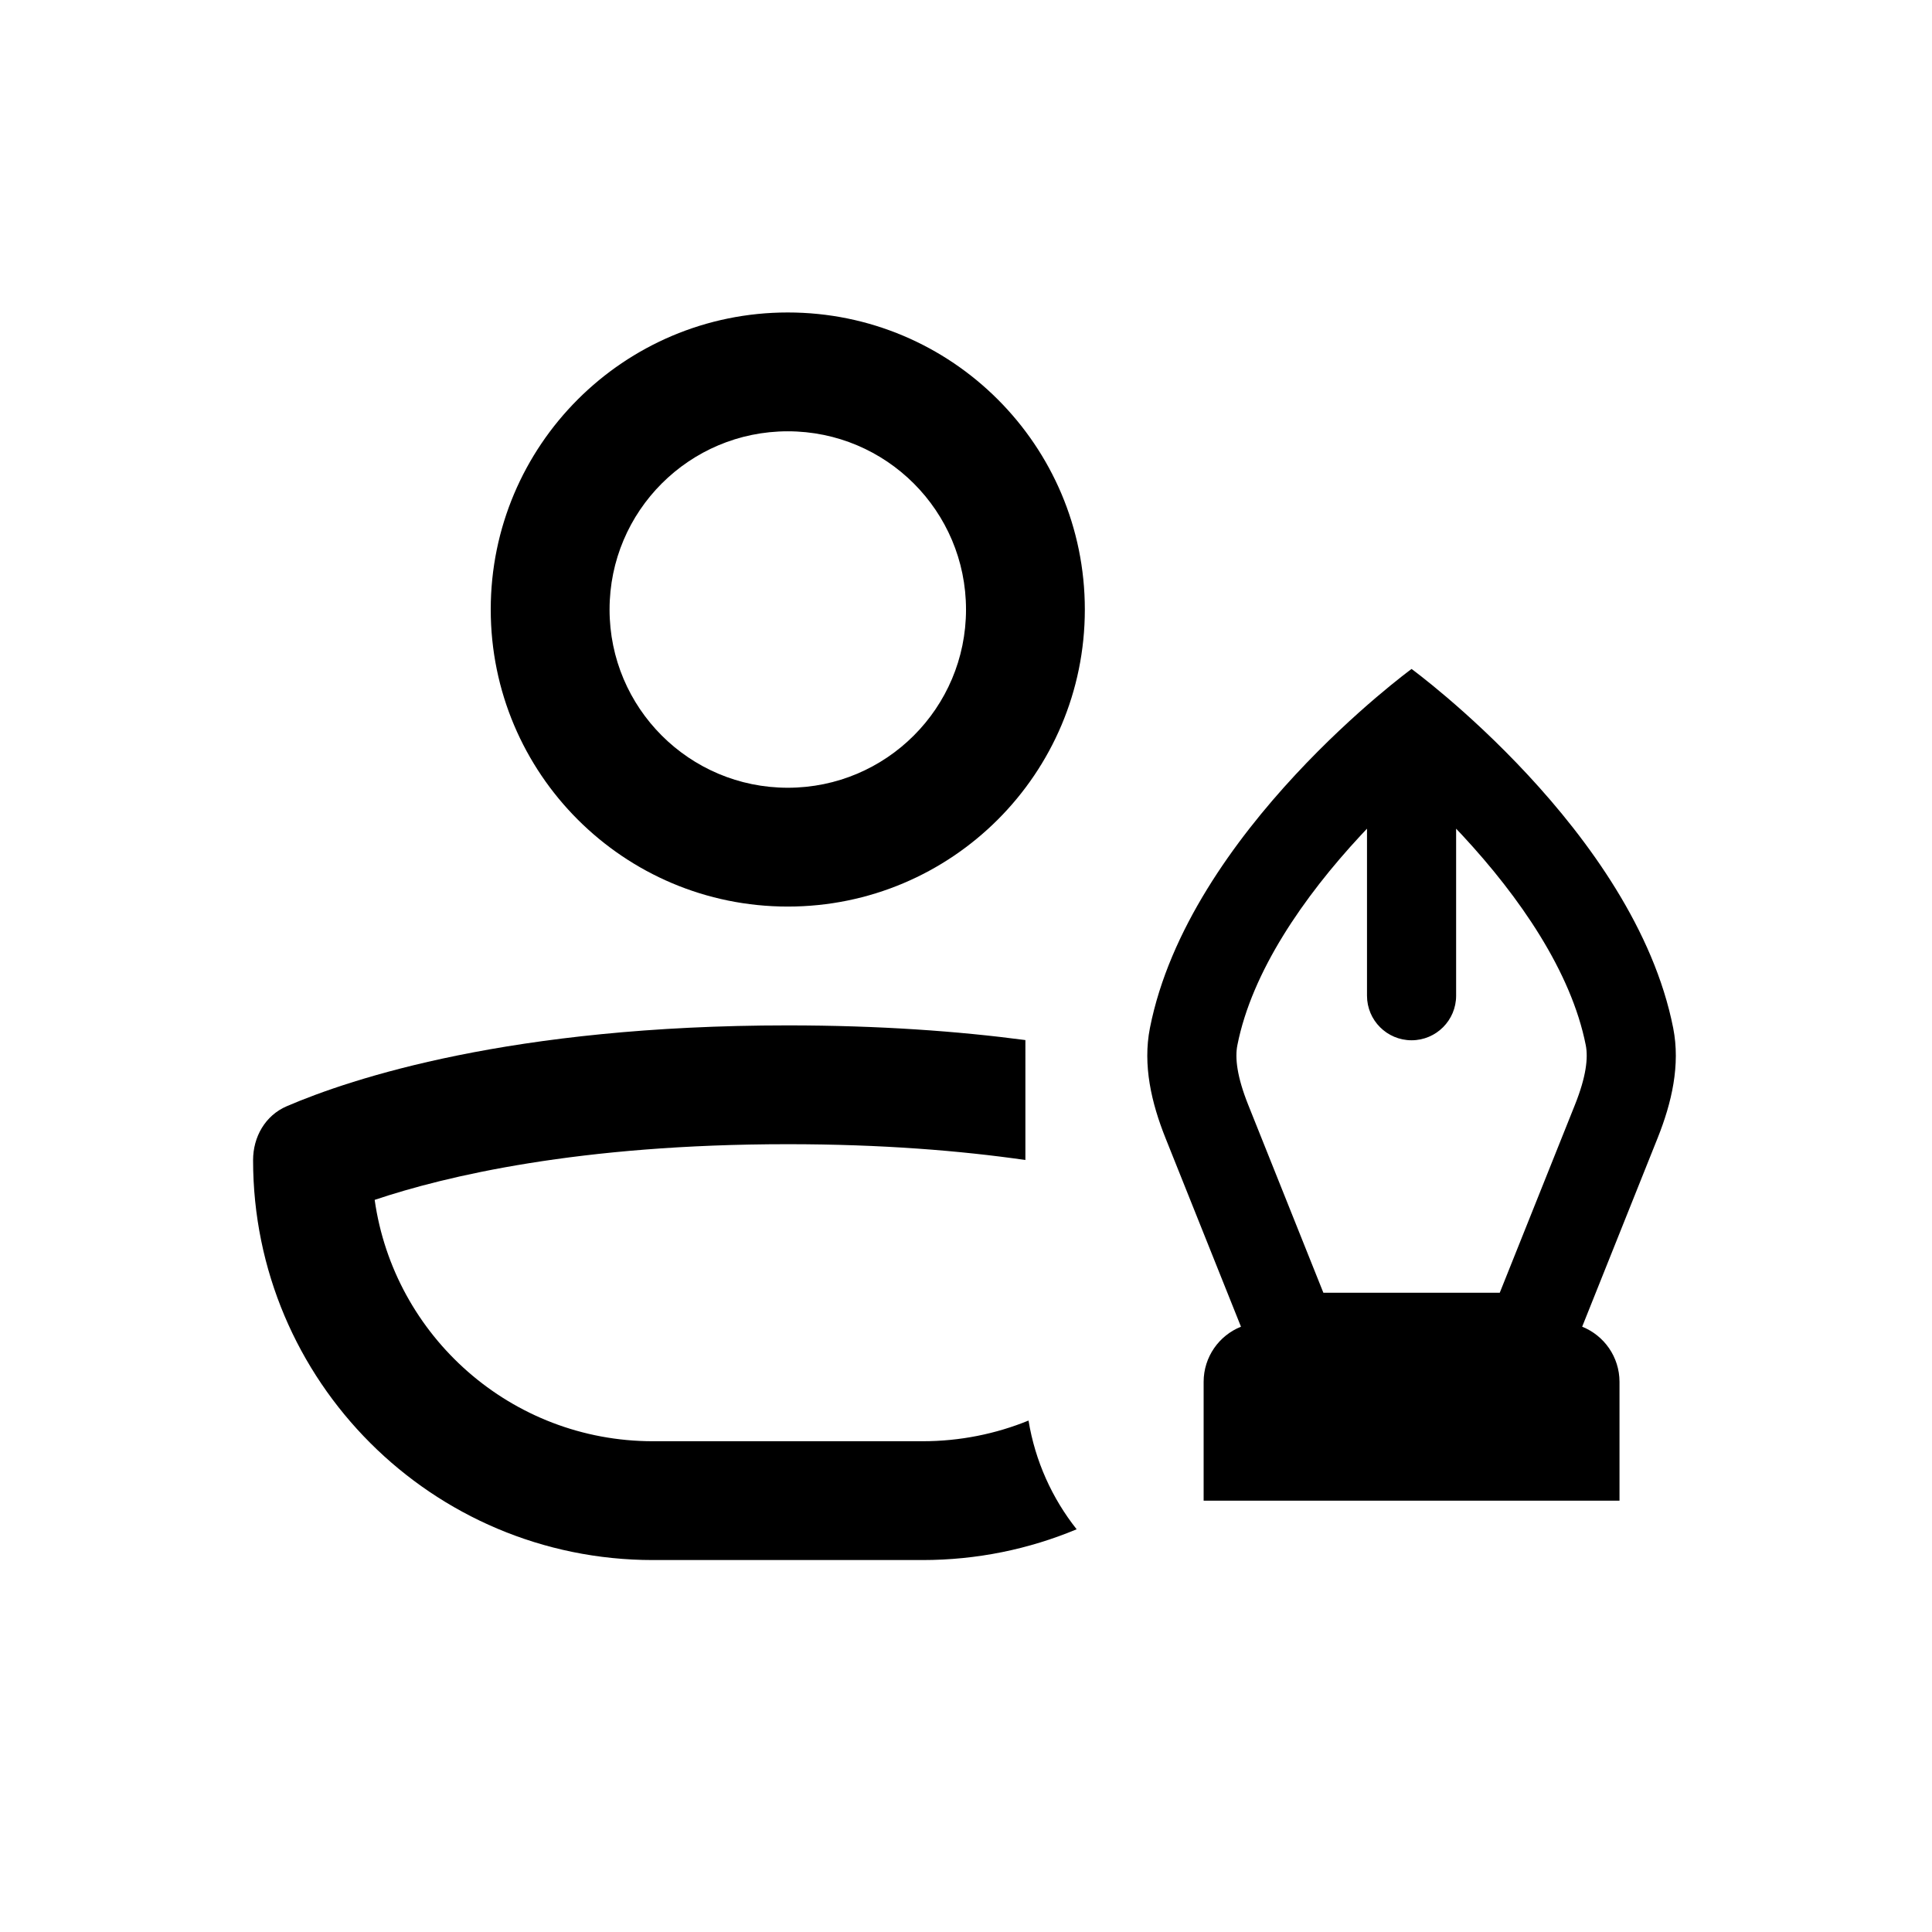
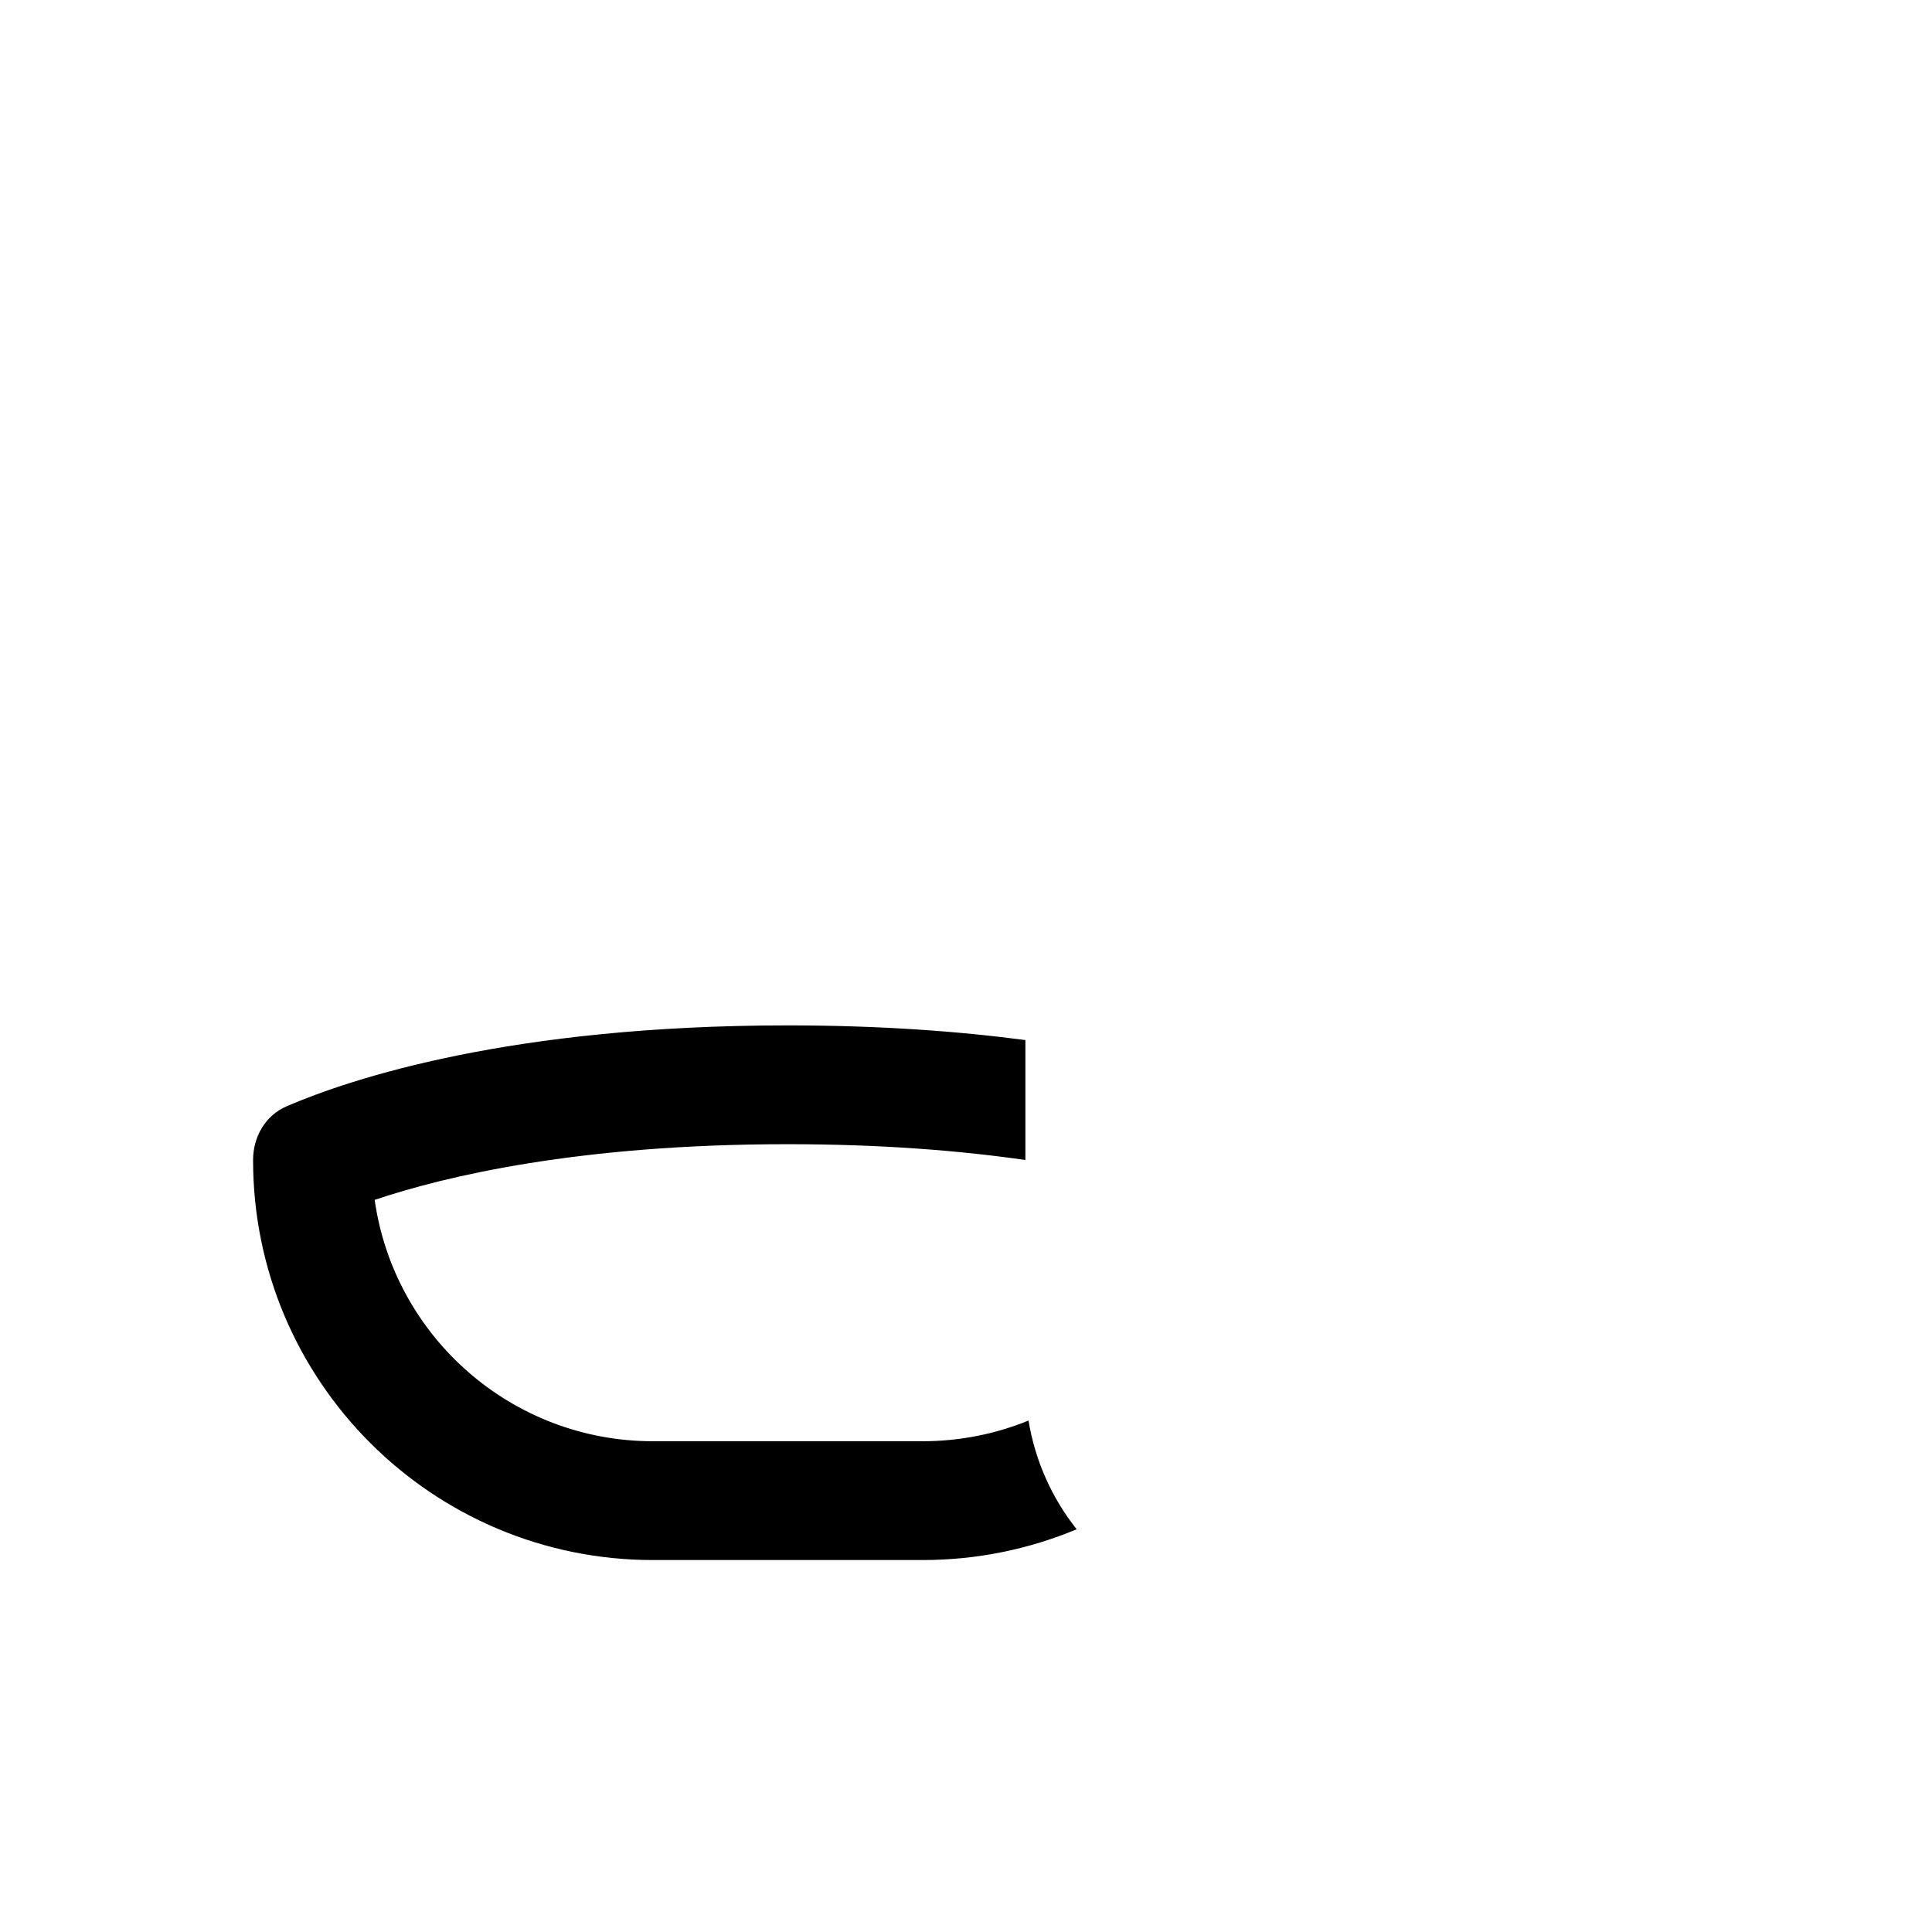
<svg xmlns="http://www.w3.org/2000/svg" fill="#000000" width="800px" height="800px" version="1.1" viewBox="144 144 512 512">
  <g>
-     <path d="m352.77 384.25c43.477 0 78.723-35.242 78.723-78.719 0-43.477-35.246-78.723-78.723-78.723s-78.719 35.246-78.719 78.723c0 43.477 35.242 78.719 78.719 78.719zm0-31.488c26.086 0 47.234-21.145 47.234-47.23 0-26.086-21.148-47.234-47.234-47.234s-47.23 21.148-47.23 47.234c0 26.086 21.145 47.23 47.23 47.23z" fill-rule="evenodd" />
    <path d="m415.74 419.63c-17.719-2.34-38.641-3.891-62.977-3.891-73.336 0-115.69 14.082-132.78 21.426-5.676 2.438-8.914 8.109-8.914 14.285 0 58.535 47.449 105.98 105.98 105.98h71.426c14.477 0 28.277-2.902 40.848-8.156-6.492-8.195-10.988-18.043-12.754-28.812-8.668 3.535-18.156 5.481-28.094 5.481h-71.426c-37.57 0-68.641-27.809-73.758-63.965 18.656-6.266 54.121-14.754 109.47-14.754 24.934 0 45.832 1.723 62.977 4.188z" />
-     <path d="m563.29 495.59c5.797 2.32 9.895 7.992 9.895 14.621v31.488h-110.21v-31.488c0-6.629 4.094-12.301 9.895-14.621l-20.012-50.023c-3.719-9.301-6.055-19.312-4.117-29.137 10.27-52.008 69.336-95.148 69.336-95.148s59.066 43.141 69.336 95.148c1.941 9.824-0.398 19.836-4.117 29.137zm-31.699-130.17c-0.57-0.613-1.137-1.219-1.703-1.812v44.266c0 6.519-5.285 11.809-11.809 11.809-6.519 0-11.809-5.289-11.809-11.809v-44.266c-0.562 0.594-1.133 1.199-1.703 1.812-15.082 16.246-28.805 36.07-32.652 55.578-0.664 3.352-0.113 8.324 2.875 15.797l19.918 49.797h46.742l19.922-49.797c2.988-7.473 3.535-12.445 2.875-15.797-3.852-19.508-17.574-39.332-32.656-55.578z" fill-rule="evenodd" />
  </g>
</svg>